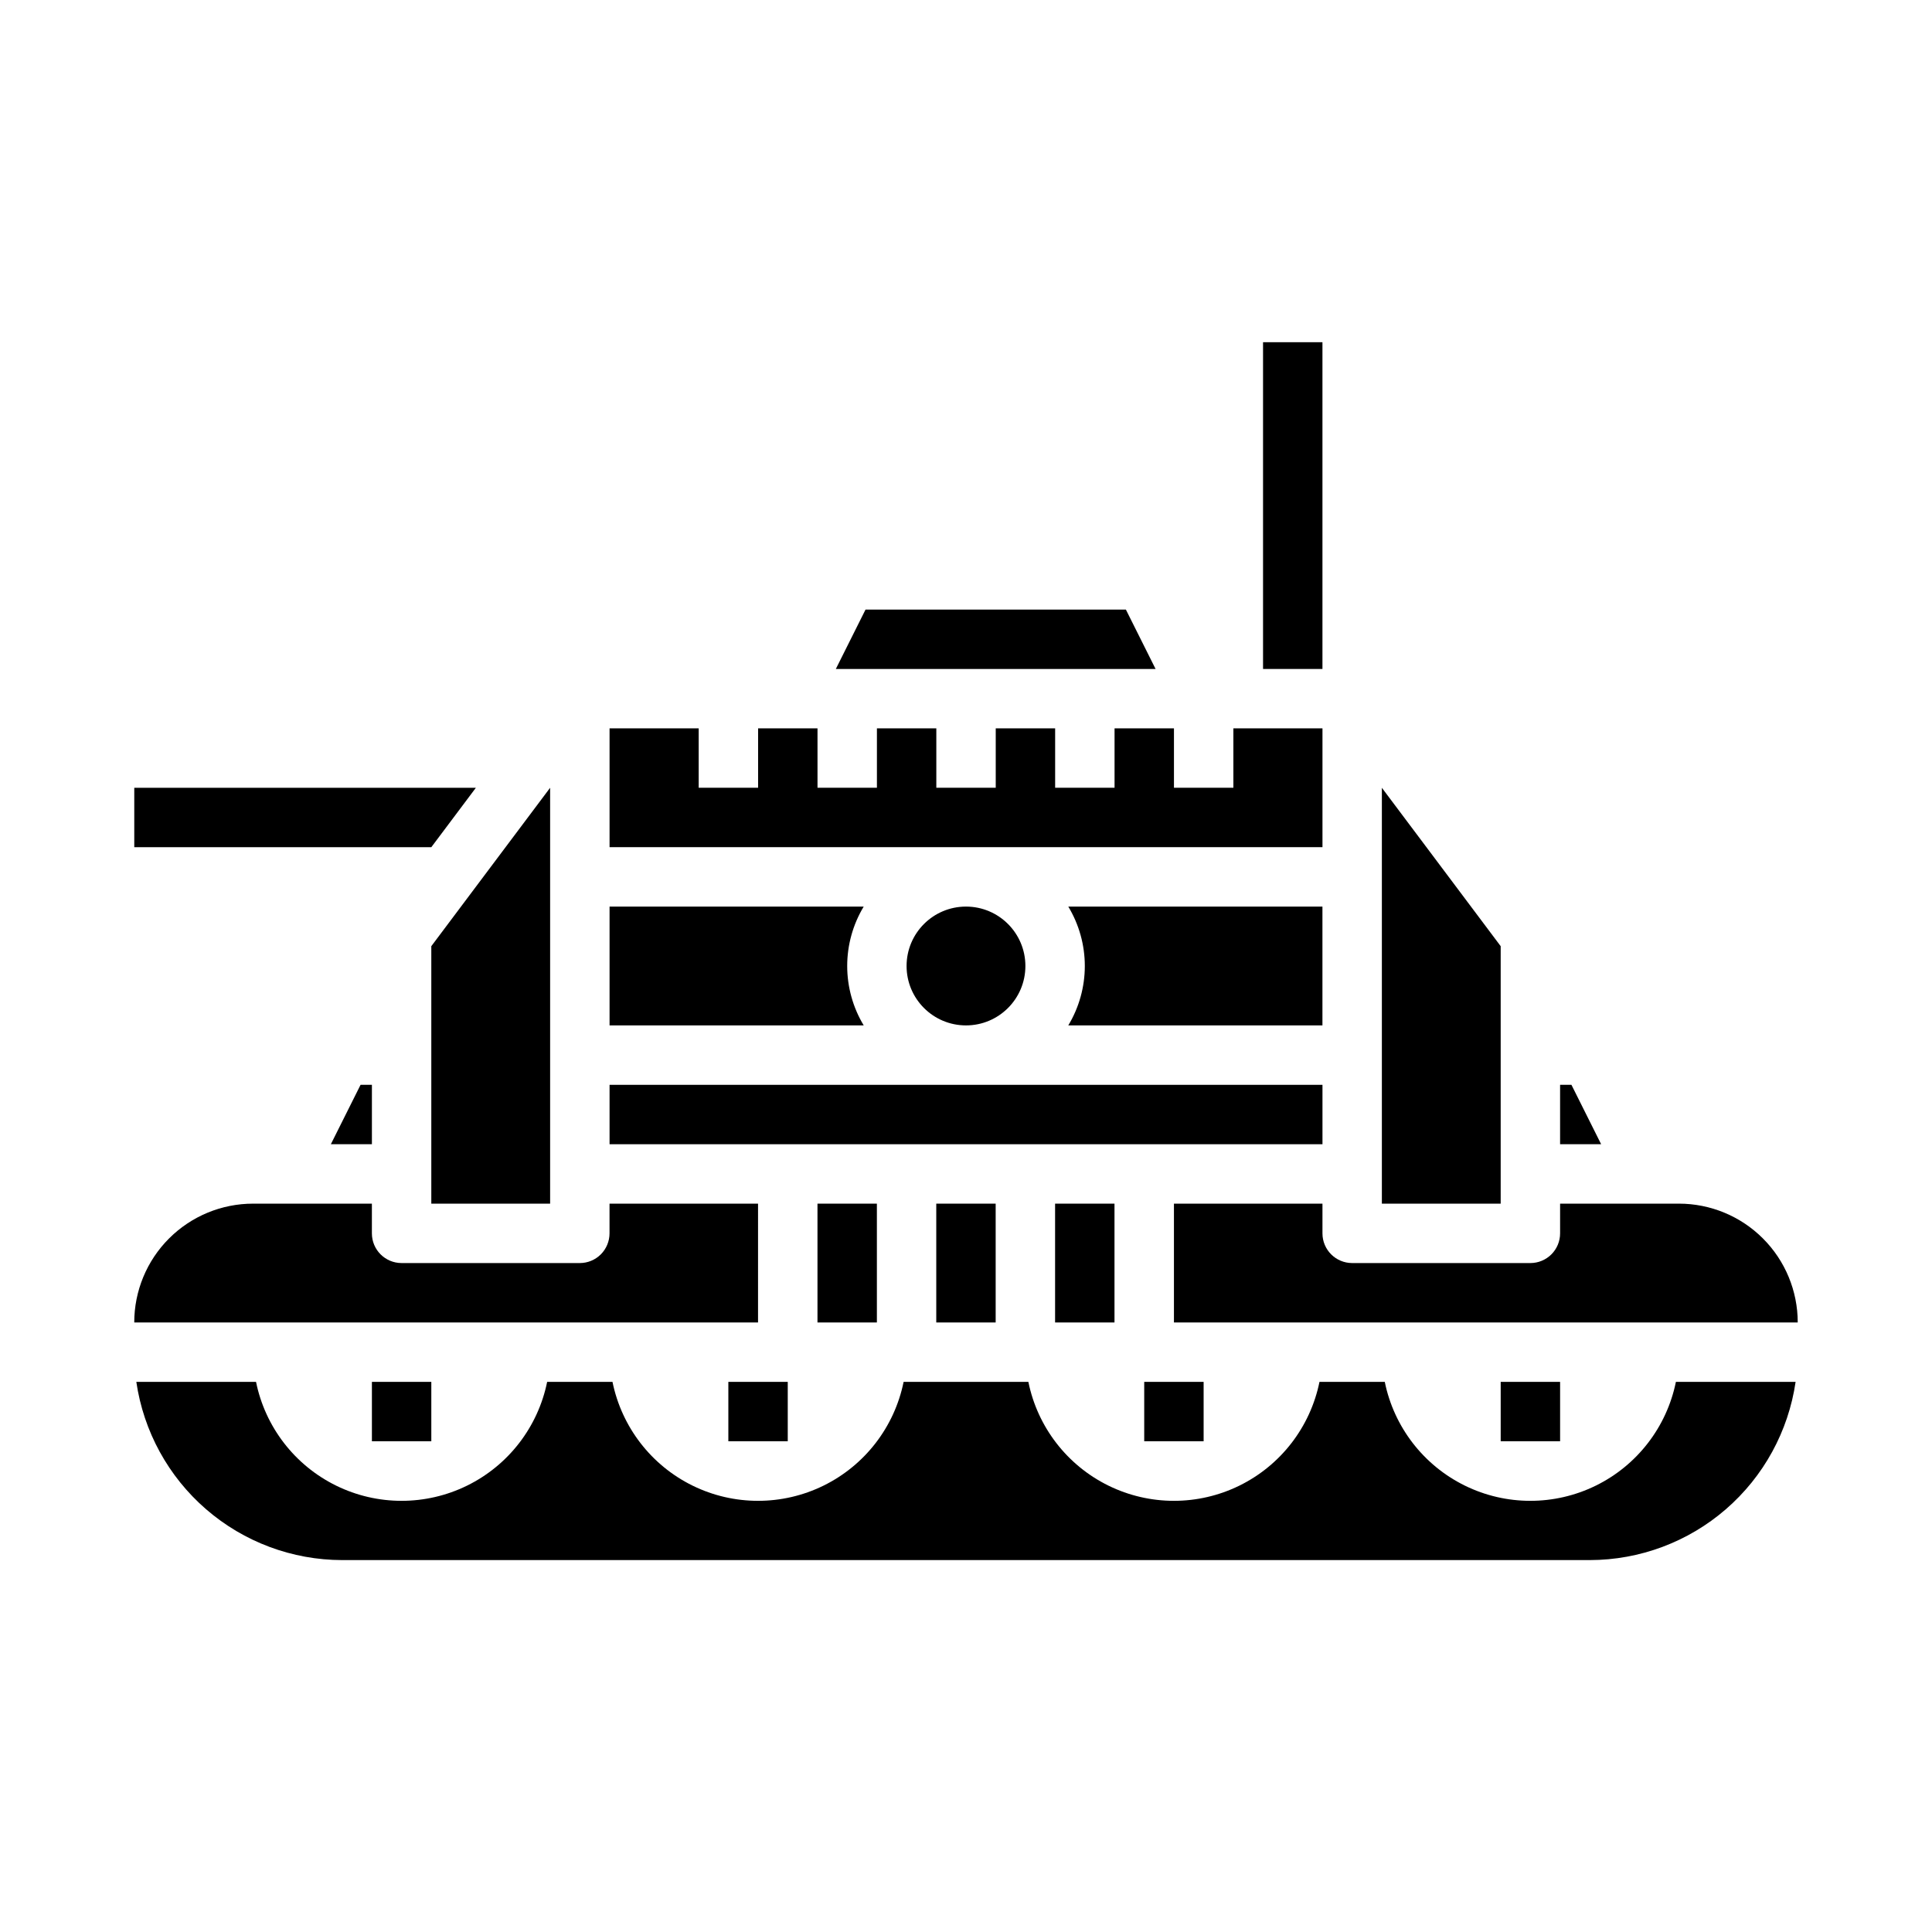
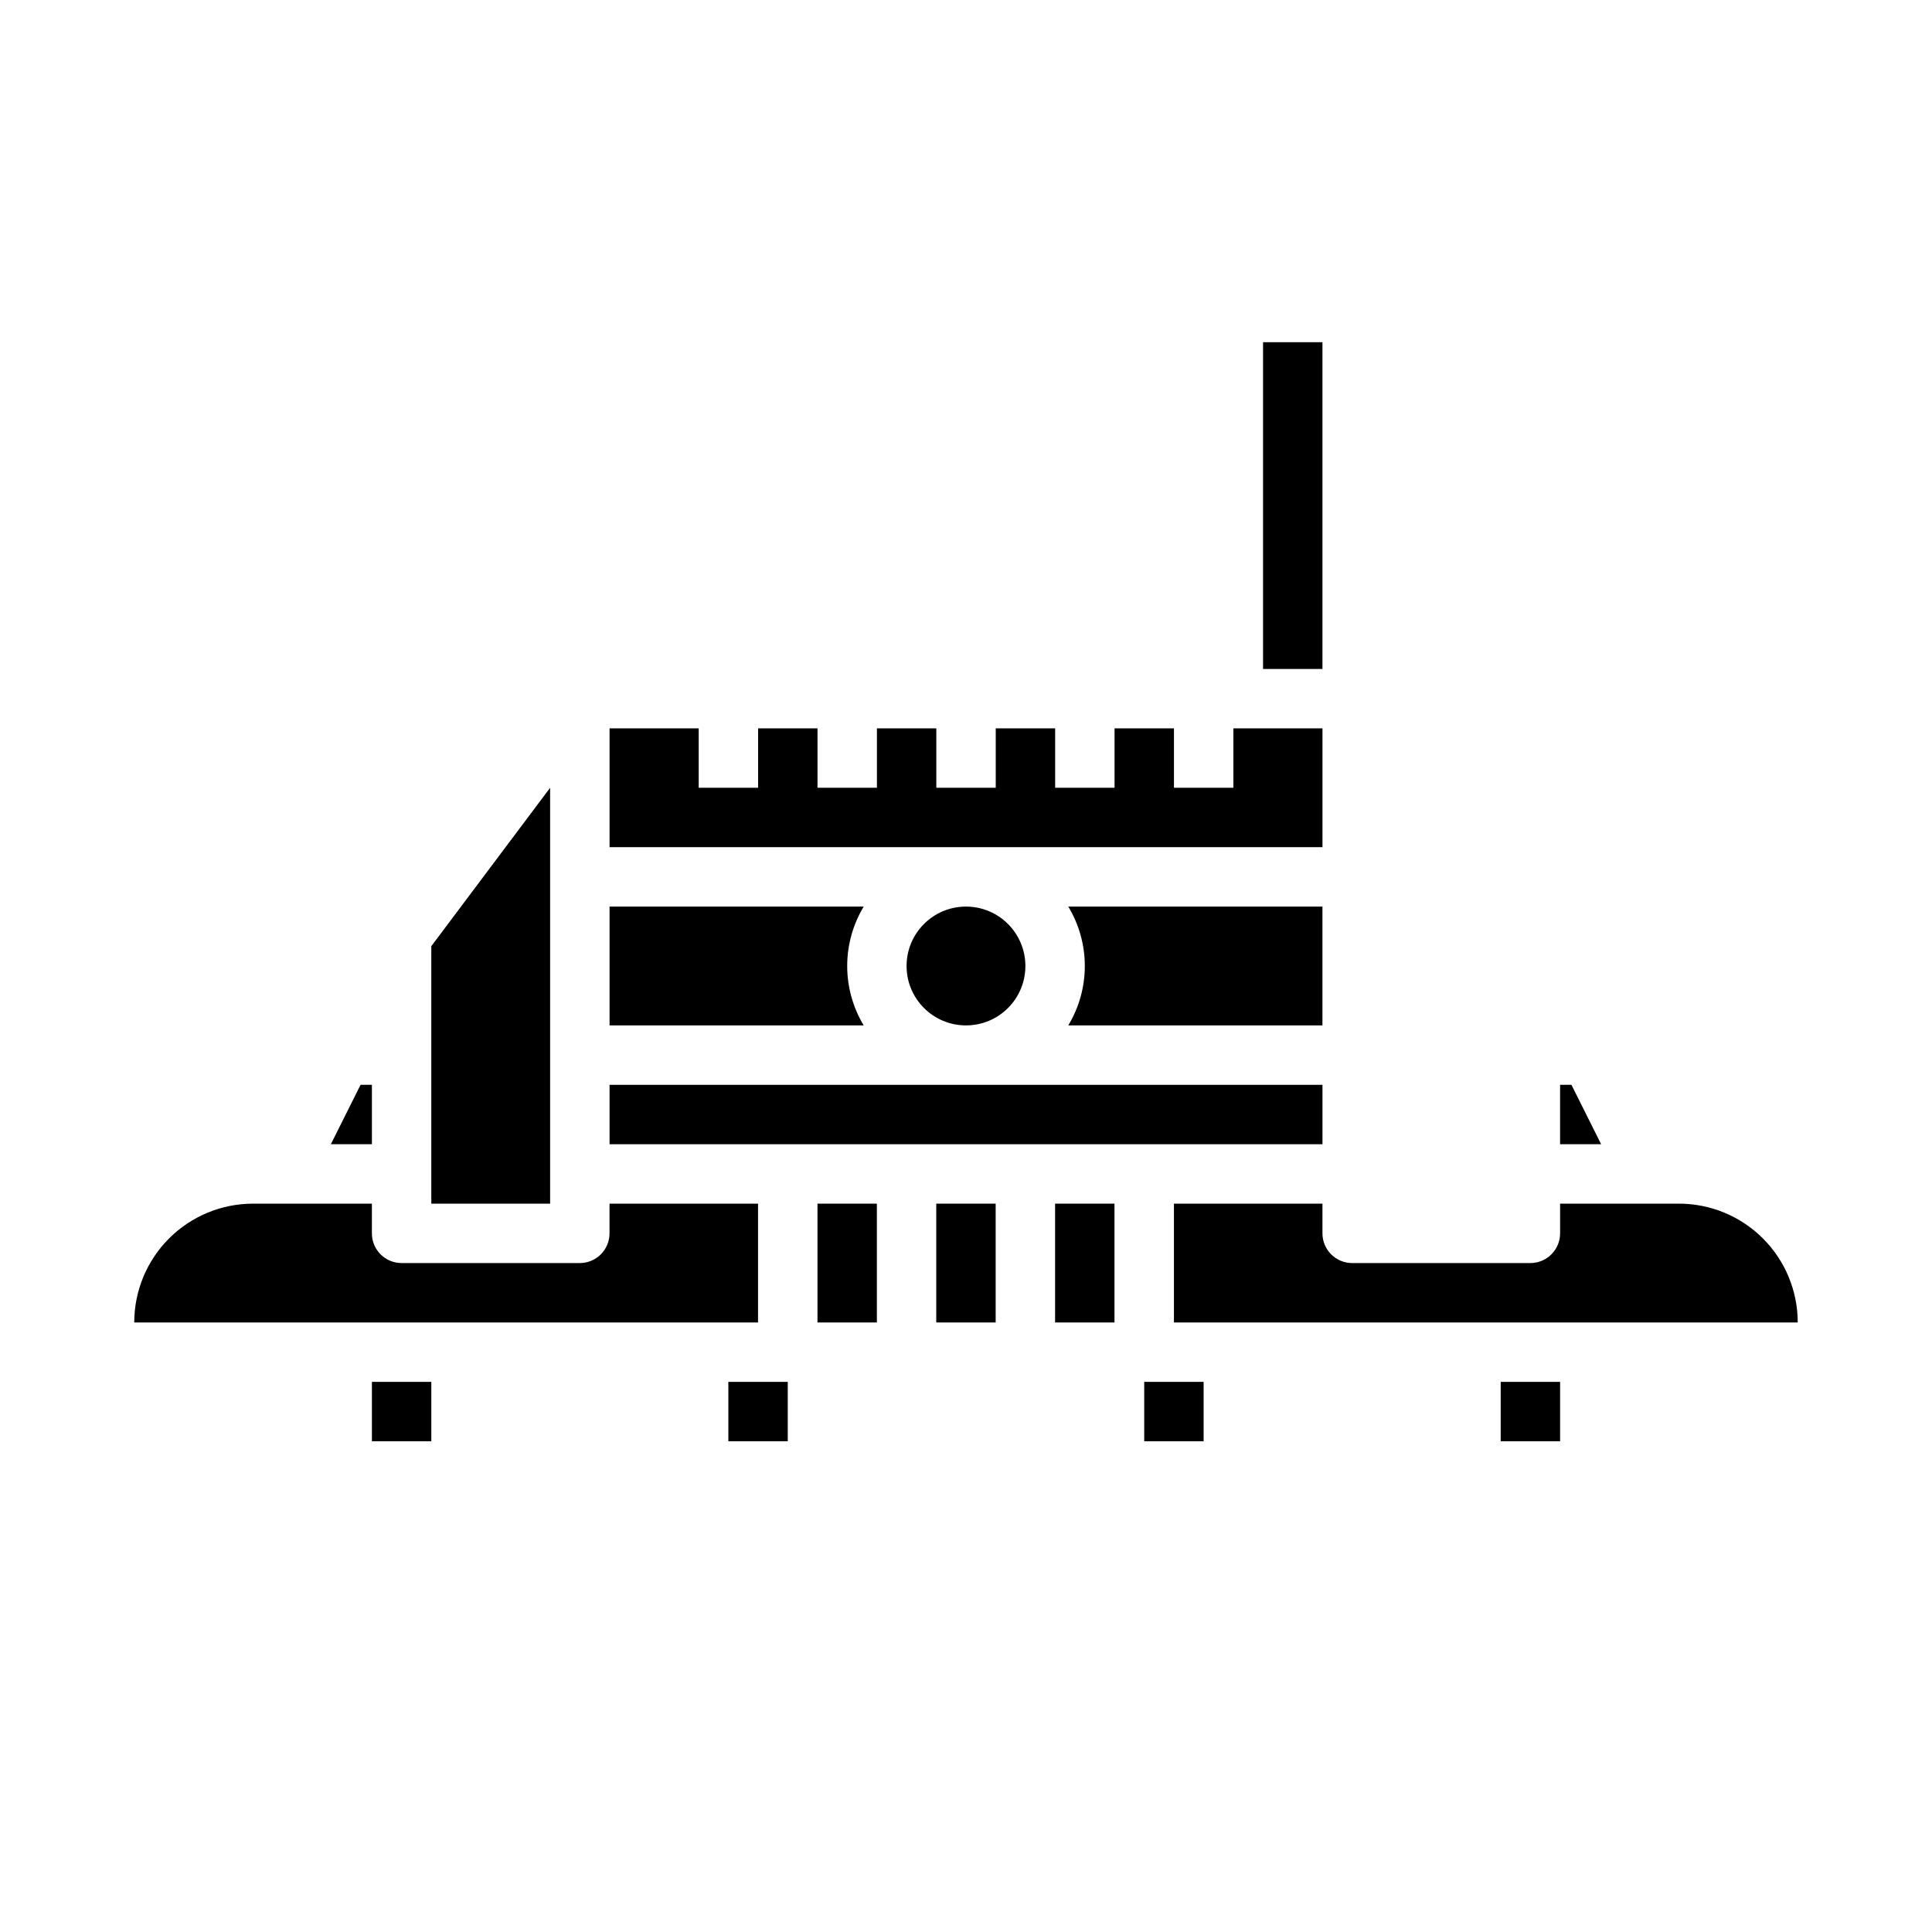
<svg xmlns="http://www.w3.org/2000/svg" fill="#000000" width="800px" height="800px" version="1.1" viewBox="144 144 512 512">
  <g>
    <path d="m392.12 462.98h15.742v31.488h-15.742z" />
    <path d="m423.61 462.98h15.742v31.488h-15.742z" />
    <path d="m360.64 462.98h15.742v31.488h-15.742z" />
    <path d="m305.54 415.74h67.352c-2.863-4.75-4.375-10.195-4.375-15.742 0-5.551 1.512-10.992 4.375-15.746h-67.352z" />
    <path d="m305.54 337.02v31.488h188.93v-31.488h-23.613v15.742h-15.746v-15.742h-15.742v15.742h-15.746v-15.742h-15.742v15.742h-15.746v-15.742h-15.742v15.742h-15.746v-15.742h-15.742v15.742h-15.746v-15.742z" />
    <path d="m344.89 462.98h-39.359v7.871c0 2.086-0.832 4.09-2.305 5.566-1.477 1.477-3.481 2.305-5.566 2.305h-47.234c-4.348 0-7.871-3.523-7.871-7.871v-7.871h-31.488c-8.352 0-16.359 3.316-22.266 9.223-5.906 5.902-9.223 13.914-9.223 22.262h165.31z" />
    <path d="m242.56 447.23v-15.742h-3.008l-7.871 15.742z" />
    <path d="m494.46 415.74v-31.488h-67.352c2.863 4.754 4.379 10.195 4.379 15.746 0 5.547-1.516 10.992-4.379 15.742z" />
    <path d="m258.3 462.98h31.488v-110.21l-31.488 41.98z" />
-     <path d="m442.37 305.54h-68.992l-7.871 15.742h84.734z" />
    <path d="m415.74 400c0 8.695-7.047 15.742-15.742 15.742s-15.746-7.047-15.746-15.742 7.051-15.746 15.746-15.746 15.742 7.051 15.742 15.746" />
    <path d="m305.54 431.49h188.93v15.742h-188.93z" />
-     <path d="m270.11 352.77h-90.527v15.746h78.719z" />
    <path d="m588.93 462.98h-31.488v7.871c0 2.086-0.828 4.09-2.305 5.566-1.477 1.477-3.477 2.305-5.566 2.305h-47.23c-4.348 0-7.875-3.523-7.875-7.871v-7.871h-39.359v31.488l165.31-0.004c0-8.348-3.316-16.359-9.223-22.262-5.902-5.906-13.914-9.223-22.266-9.223z" />
-     <path d="m510.21 352.77v110.21h31.488v-68.23z" />
    <path d="m557.44 431.49v15.742h10.879l-7.871-15.742z" />
    <path d="m478.72 234.69h15.742v86.594h-15.742z" />
    <path d="m242.56 510.21h15.742v15.742h-15.742z" />
    <path d="m337.02 510.21h15.742v15.742h-15.742z" />
    <path d="m447.23 510.21h15.742v15.742h-15.742z" />
    <path d="m541.7 510.21h15.742v15.742h-15.742z" />
-     <path d="m510.99 510.21h-17.316c-2.43 11.957-10.262 22.109-21.211 27.492-10.949 5.379-23.773 5.379-34.723 0-10.949-5.383-18.785-15.535-21.211-27.492h-33.062c-2.43 11.957-10.266 22.109-21.211 27.492-10.949 5.379-23.777 5.379-34.727 0-10.949-5.383-18.781-15.535-21.211-27.492h-17.316c-2.43 11.957-10.262 22.109-21.211 27.492-10.949 5.379-23.777 5.379-34.723 0-10.949-5.383-18.785-15.535-21.215-27.492h-31.723c1.914 13.109 8.477 25.09 18.492 33.762s22.812 13.453 36.062 13.469h330.62c13.246-0.016 26.043-4.797 36.059-13.469s16.578-20.652 18.492-33.762h-31.723c-2.43 11.957-10.262 22.109-21.211 27.492-10.949 5.379-23.777 5.379-34.723 0-10.949-5.383-18.785-15.535-21.215-27.492z" />
  </g>
</svg>